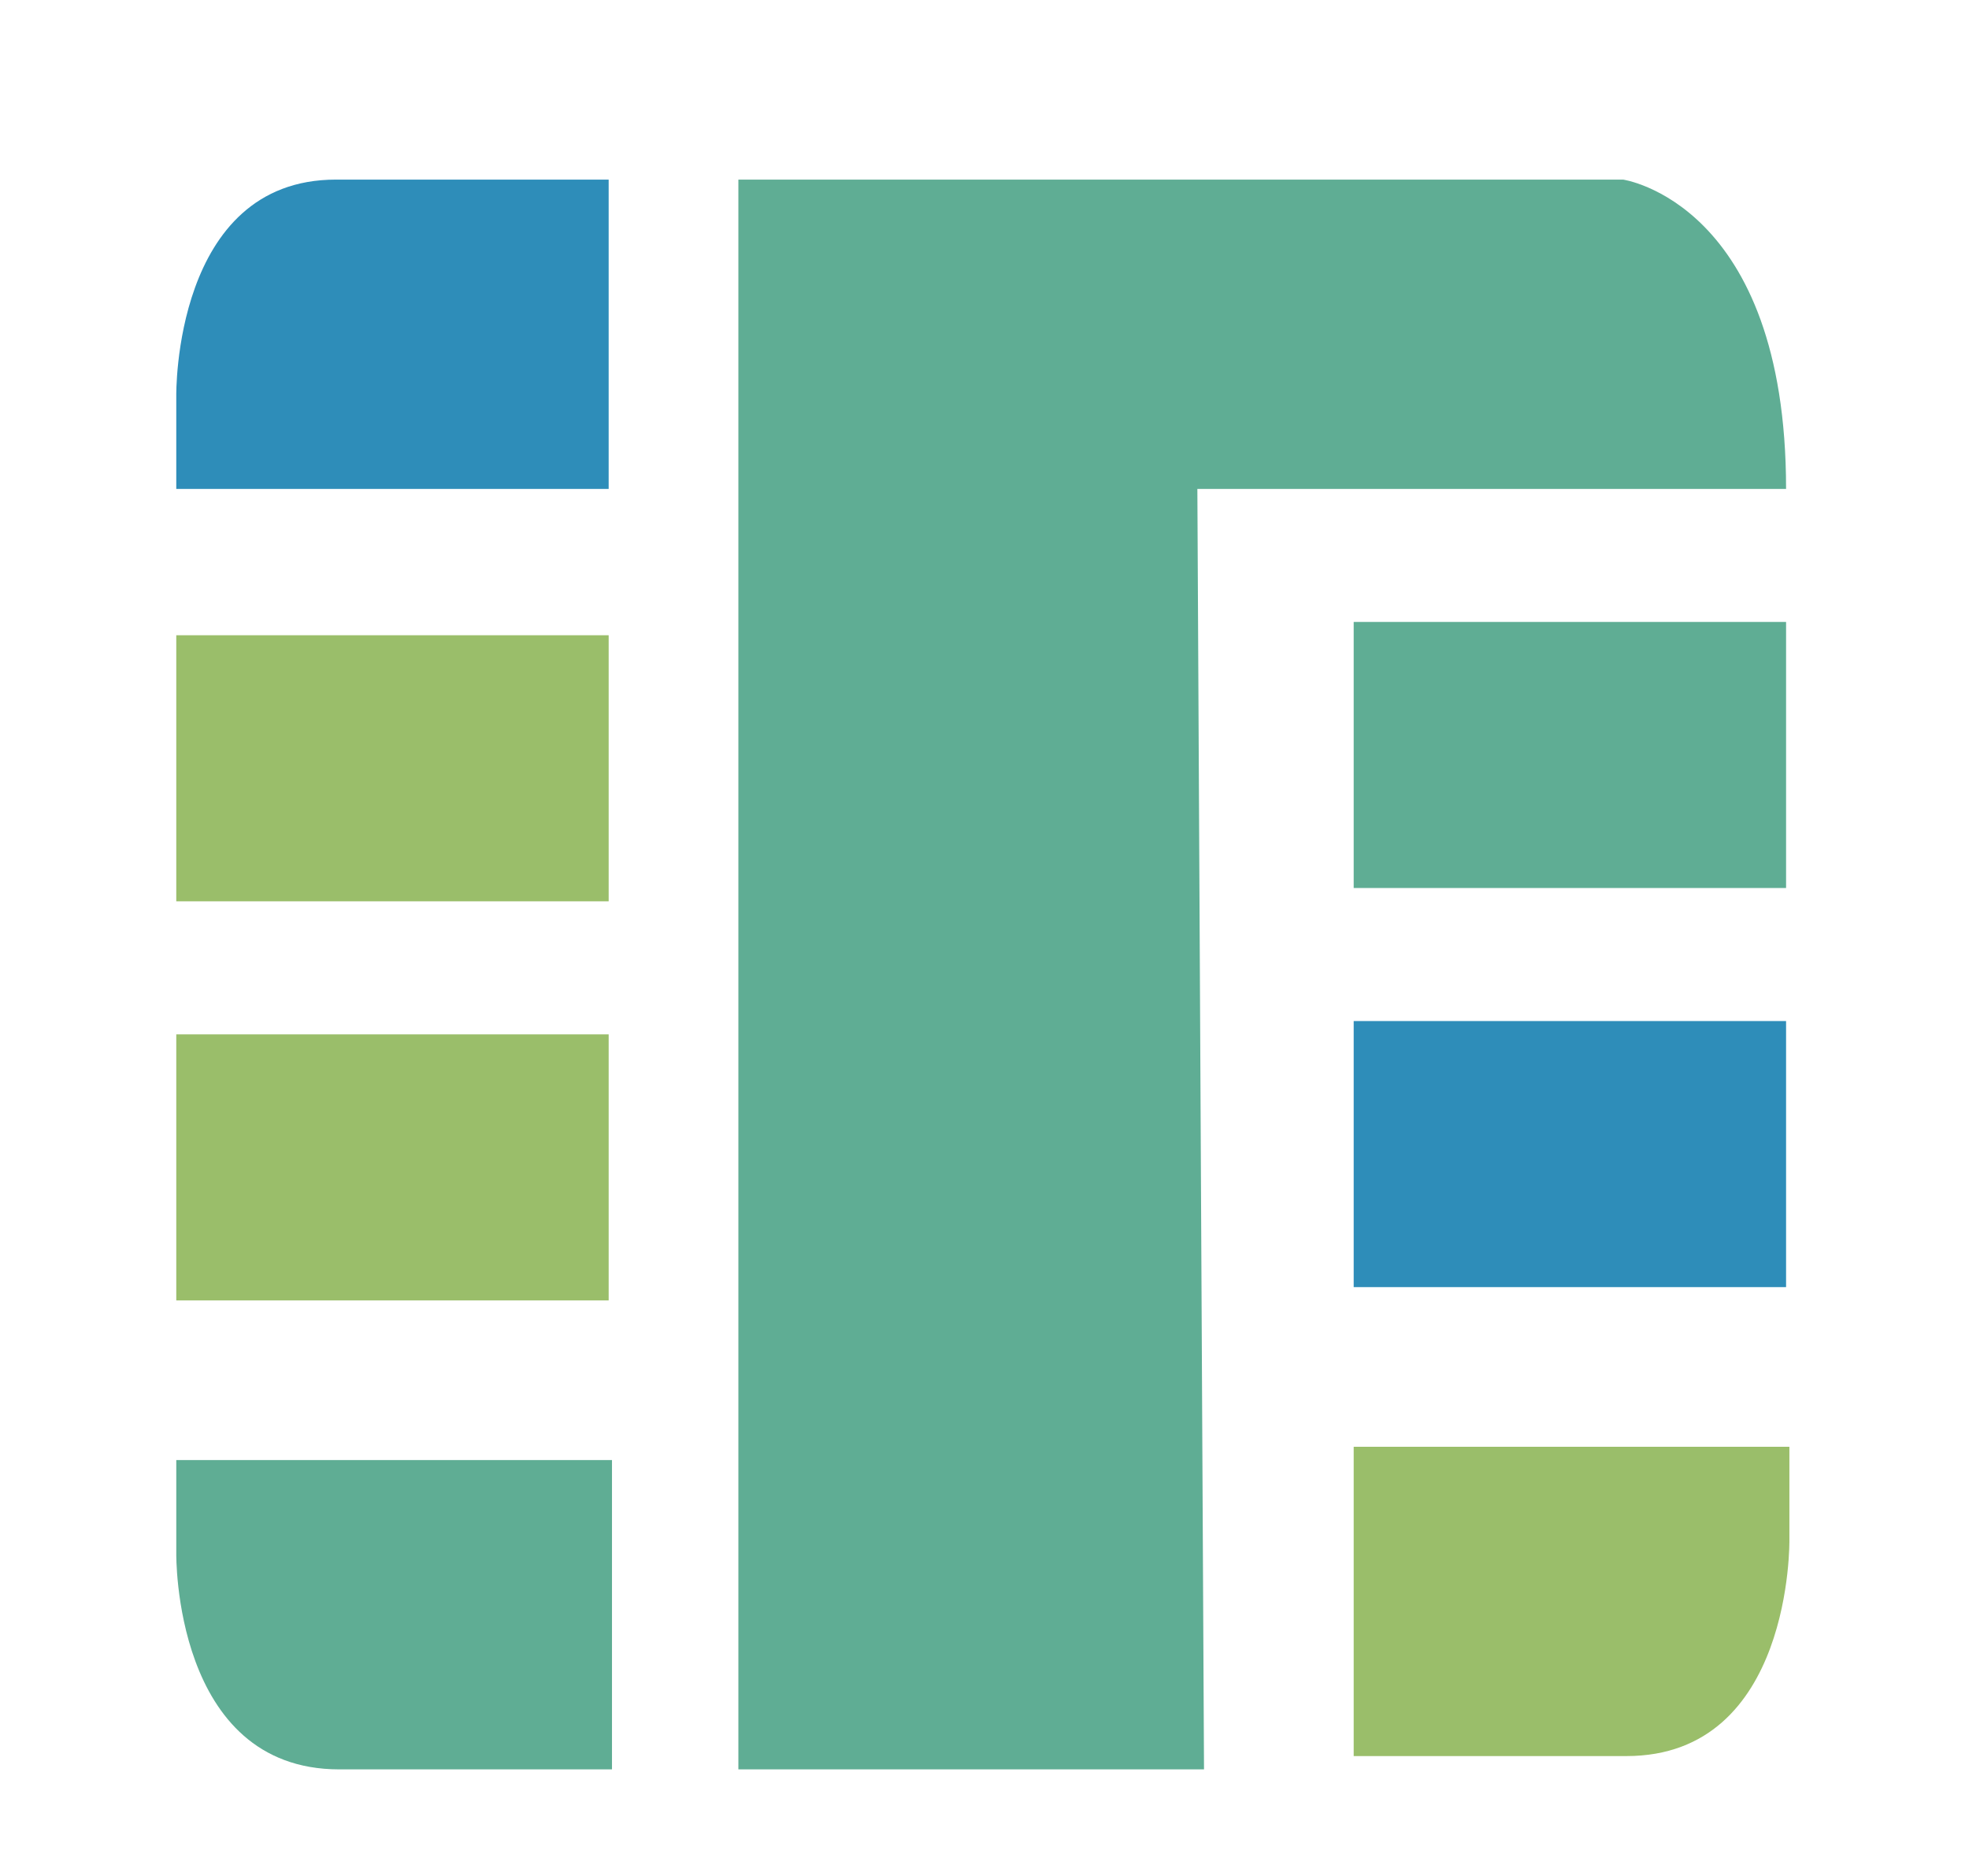
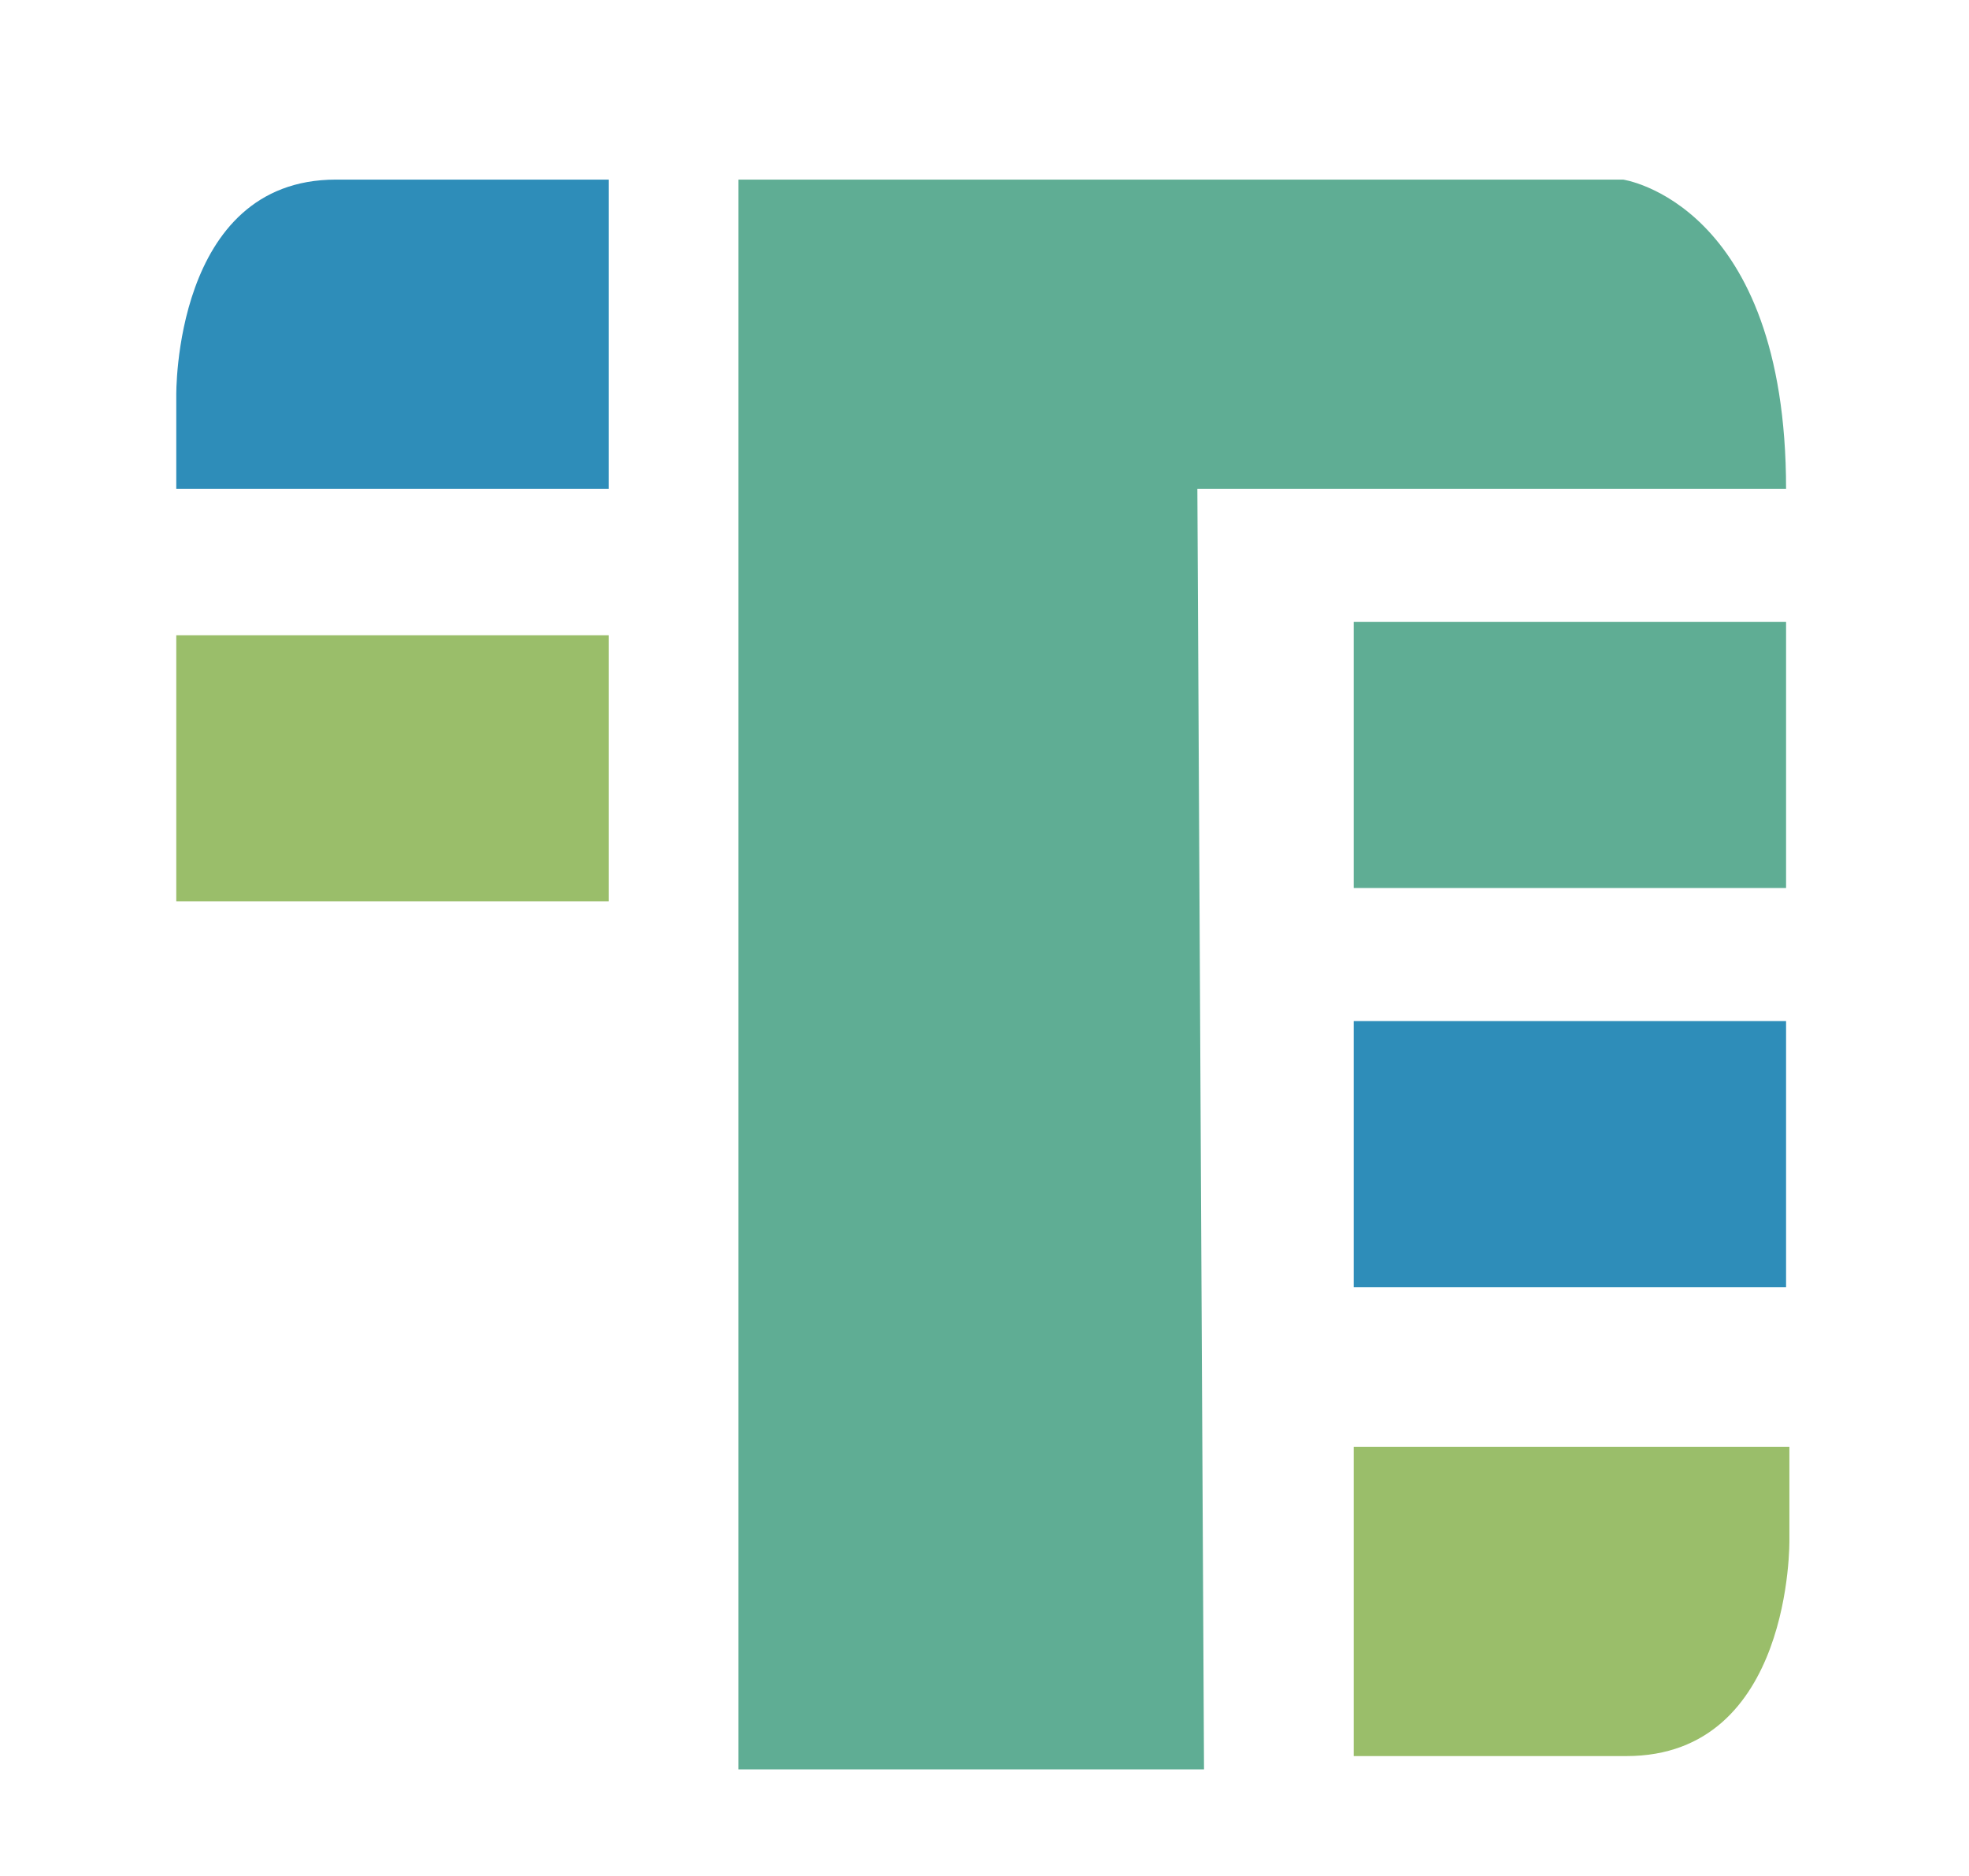
<svg xmlns="http://www.w3.org/2000/svg" version="1.1" id="图层_1" x="0px" y="0px" viewBox="0 0 59.2 56.4" style="enable-background:new 0 0 59.2 56.4;" xml:space="preserve">
  <style type="text/css">
	.投影{fill:none;}
	.圆角_x0020_2_x0020_pt{fill:#FFFFFF;stroke:#000000;stroke-miterlimit:10;}
	.实时对称_x0020_X{fill:none;}
	.柔化斜面{fill:url(#SVGID_1_);}
	.黄昏{fill:#FFFFFF;}
	.植物_GS{fill:#FFE100;}
	.高卷式发型_GS{fill-rule:evenodd;clip-rule:evenodd;fill:#4CACE2;}
	.st0{fill:#2E8DB9;}
	.st1{fill:#9ABE6A;}
	.st2{fill:#5FAD94;}
</style>
  <linearGradient id="SVGID_1_" gradientUnits="userSpaceOnUse" x1="-267.917" y1="-392.446" x2="-267.21" y2="-391.739">
    <stop offset="0" style="stop-color:#E6E7EA" />
    <stop offset="0.174" style="stop-color:#E2E3E6" />
    <stop offset="0.352" style="stop-color:#D6D6D8" />
    <stop offset="0.532" style="stop-color:#C0C0C1" />
    <stop offset="0.714" style="stop-color:#A3A4A3" />
    <stop offset="0.895" style="stop-color:#7F8281" />
    <stop offset="1" style="stop-color:#686E6C" />
  </linearGradient>
  <path class="st0" d="M5.3,14.7v-2.8c0,0-0.1-6.5,4.8-6.5c4.4,0,8.2,0,8.2,0v9.3H5.3" />
  <rect x="5.3" y="19.1" class="st1" width="13" height="8" />
-   <rect x="5.3" y="31.1" class="st1" width="13" height="8" />
-   <path class="st2" d="M5.3,43.9v2.8c0,0-0.1,6.5,4.9,6.5c4.4,0,8.2,0,8.2,0v-9.3H5.3" />
  <rect x="40.7" y="18.7" class="st2" width="13" height="8" />
  <rect x="40.7" y="30.7" class="st0" width="13" height="8" />
  <path class="st1" d="M53.8,43.5v2.8c0,0,0.1,6.5-4.9,6.5c-4.4,0-8.2,0-8.2,0v-9.3H53.8" />
  <path class="st2" d="M36.2,53.2h-14V5.4h26.6c0,0,4.9,0.7,4.9,9.3H36L36.2,53.2z" />
</svg>